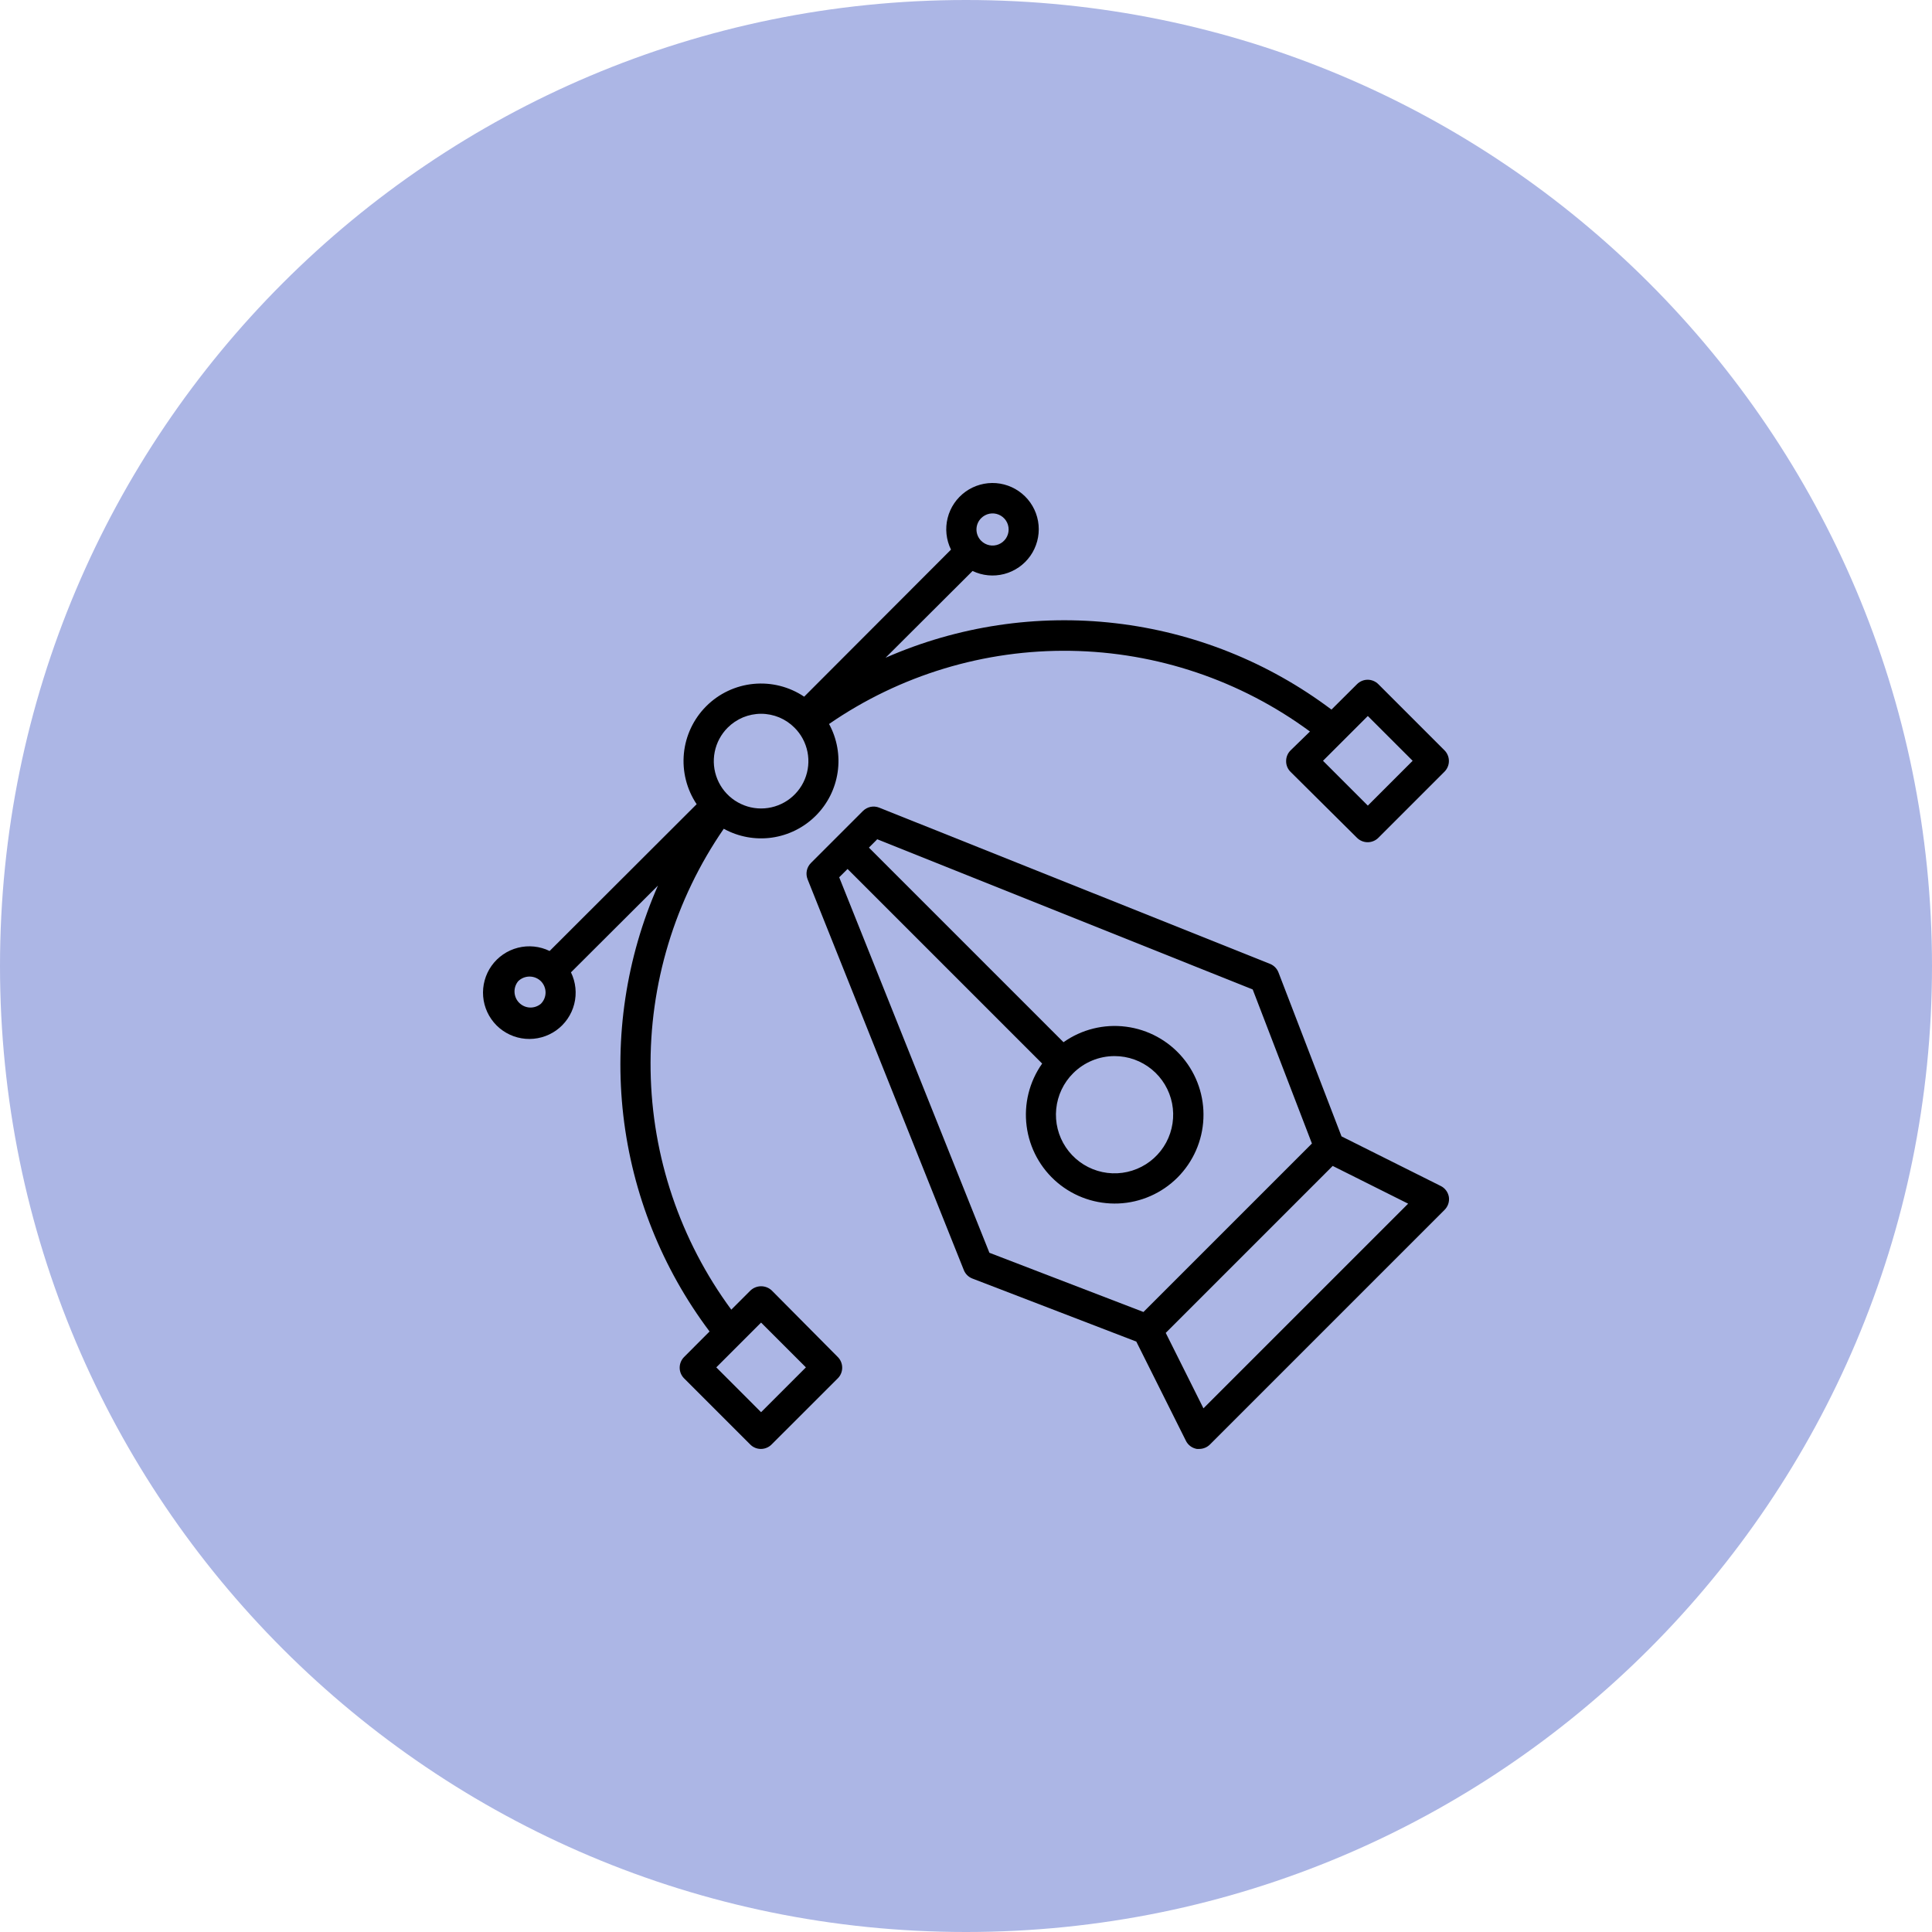
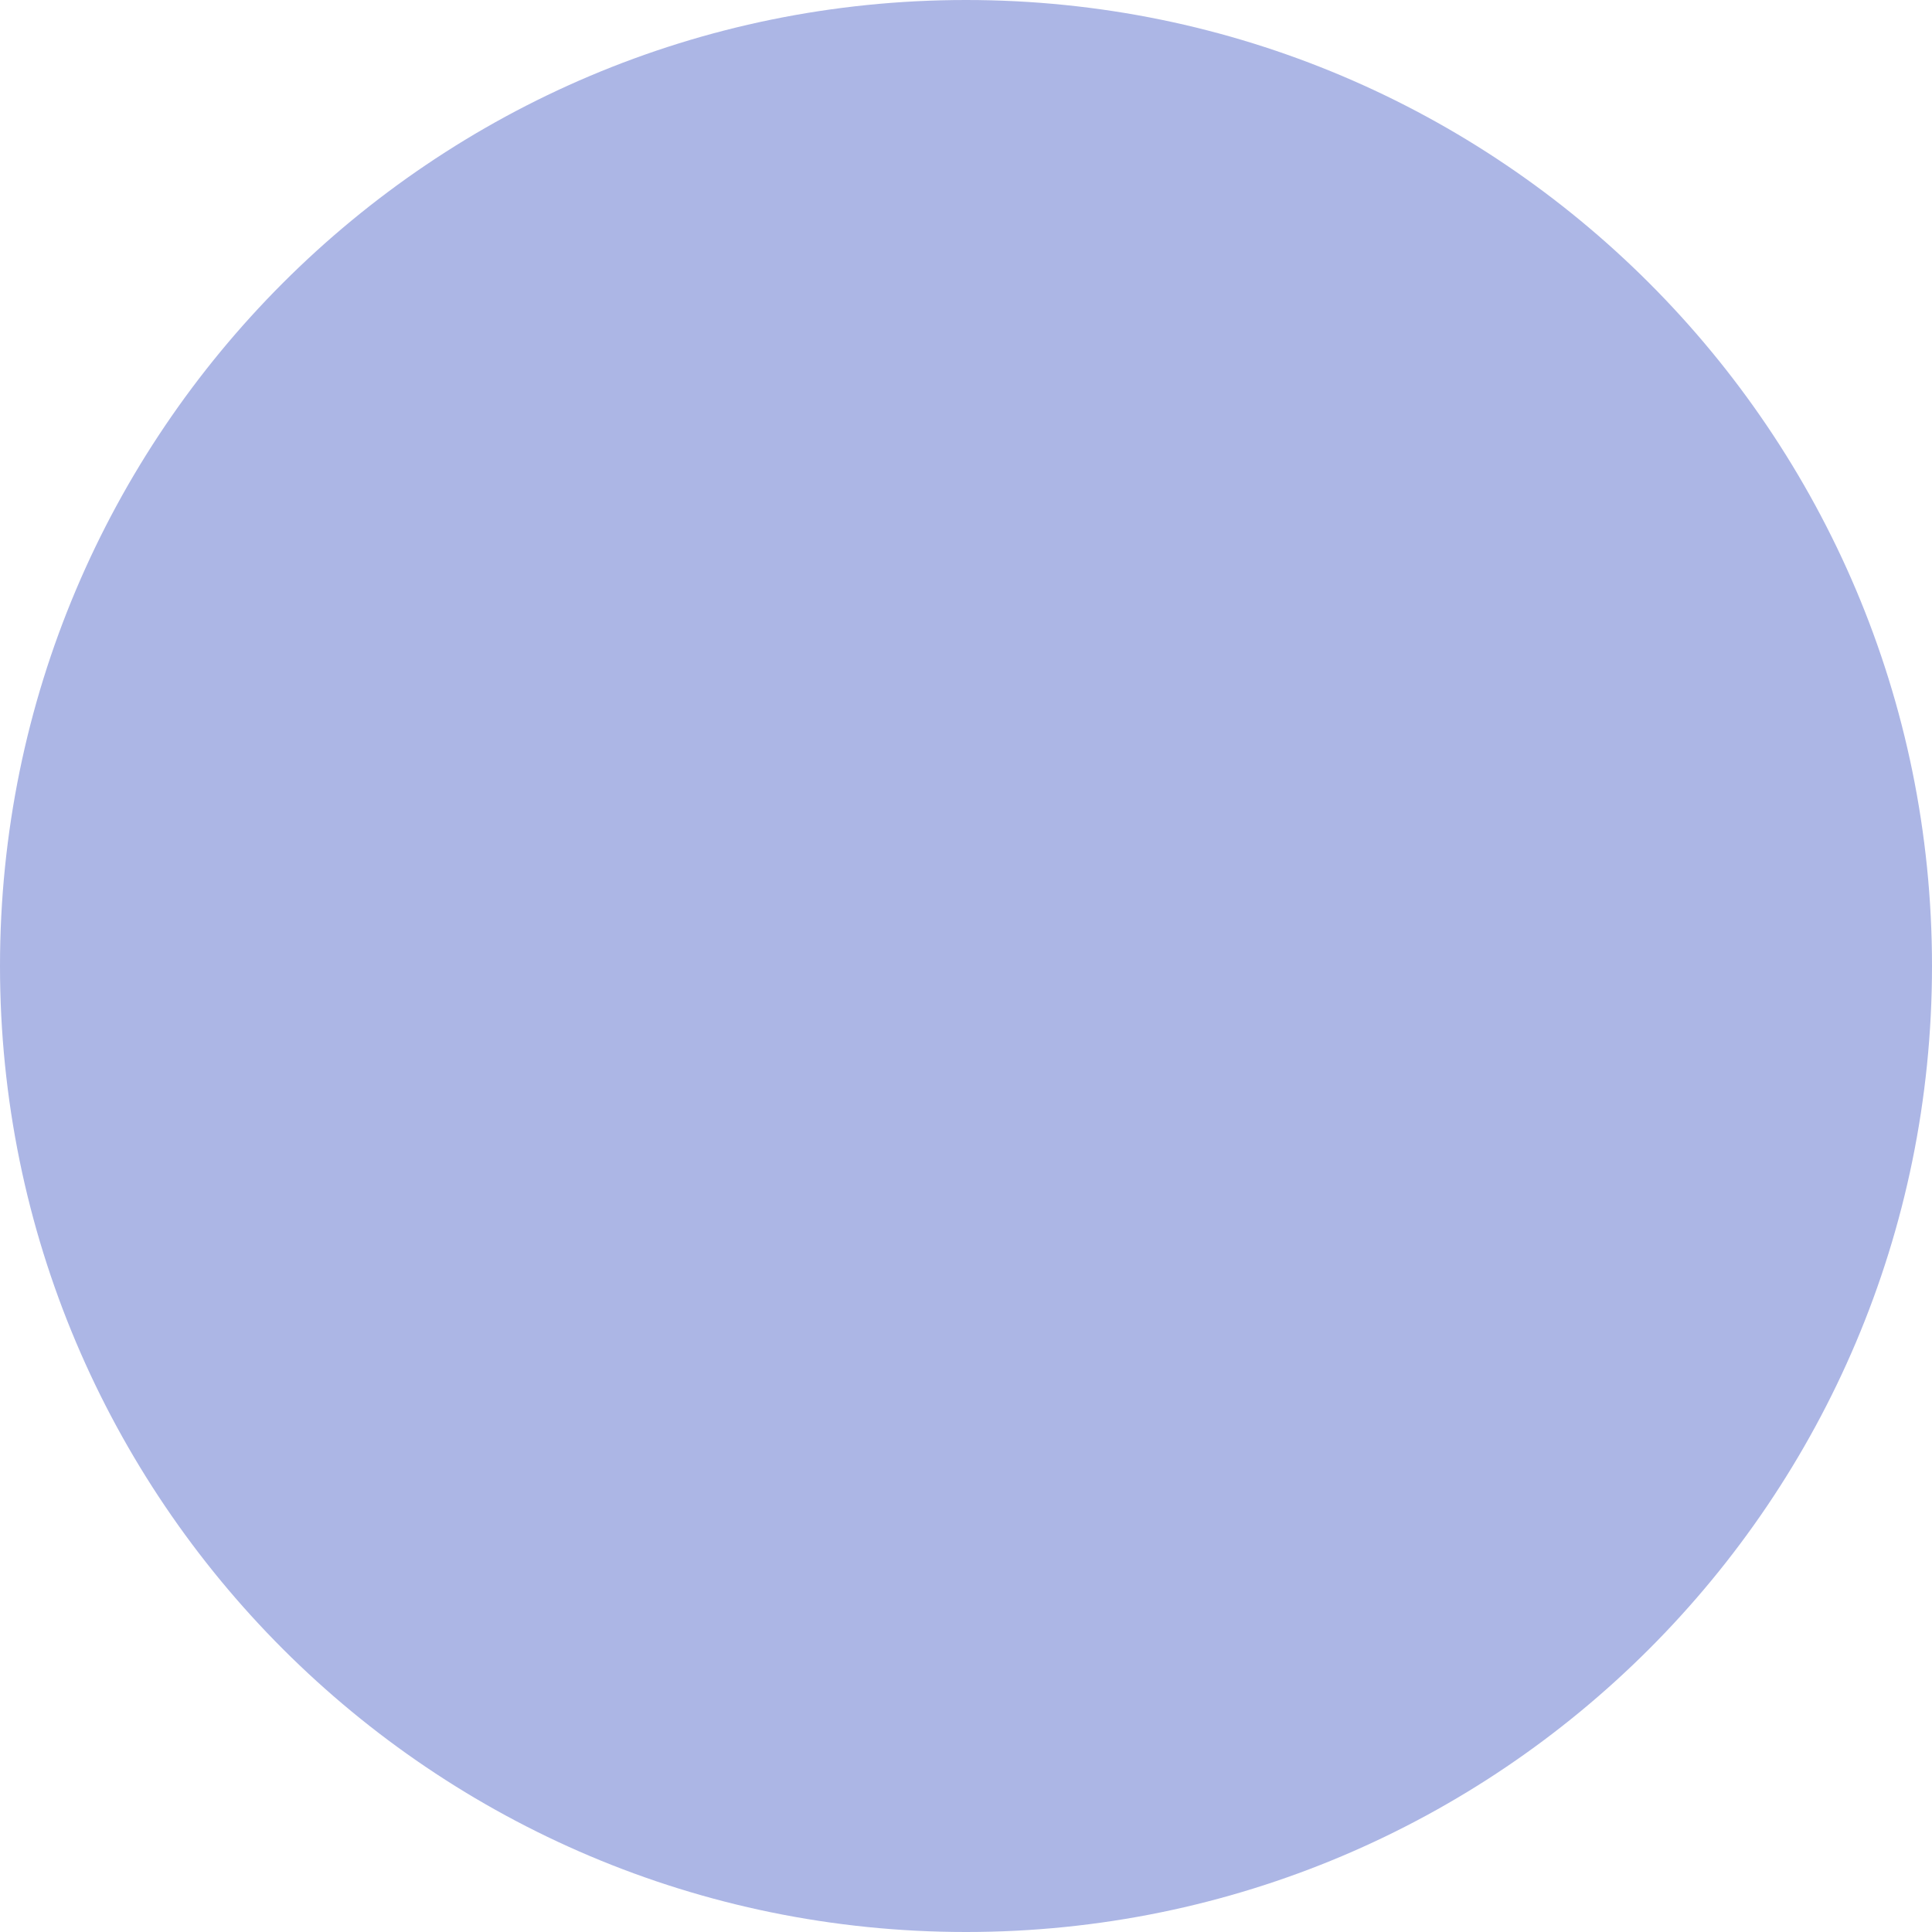
<svg xmlns="http://www.w3.org/2000/svg" width="60" height="60" viewBox="0 0 60 60" fill="none">
  <g clip-path="url(#clip0_1507_167)">
    <path d="M30 60C46.569 60 60 46.569 60 30C60 13.431 46.569 0 30 0C13.431 0 0 13.431 0 30C0 46.569 13.431 60 30 60Z" fill="#ACB6E5" />
-     <path d="M44.736 36.828L41.662 35.291L39.705 30.202C39.682 30.142 39.647 30.087 39.602 30.041C39.557 29.995 39.503 29.959 39.443 29.934L27.304 25.082C27.219 25.048 27.126 25.04 27.036 25.058C26.947 25.077 26.865 25.121 26.8 25.185L25.181 26.804C25.117 26.869 25.074 26.951 25.056 27.04C25.038 27.129 25.047 27.221 25.08 27.306L29.933 39.445C29.957 39.505 29.993 39.559 30.039 39.604C30.085 39.649 30.14 39.684 30.2 39.707L35.289 41.664L36.826 44.738C36.858 44.806 36.906 44.865 36.966 44.91C37.026 44.955 37.096 44.985 37.17 44.998C37.195 45 37.22 45 37.245 44.998C37.369 44.997 37.488 44.948 37.576 44.86L44.858 37.578C44.911 37.526 44.952 37.462 44.976 37.392C45 37.321 45.007 37.246 44.996 37.172C44.983 37.098 44.953 37.028 44.908 36.968C44.863 36.908 44.804 36.86 44.736 36.828ZM26.062 27.245L26.322 26.987L32.365 33.03C31.966 33.594 31.794 34.287 31.883 34.972C31.971 35.657 32.313 36.284 32.841 36.729C33.37 37.174 34.046 37.404 34.736 37.375C35.426 37.346 36.08 37.058 36.568 36.57C37.056 36.081 37.344 35.428 37.373 34.737C37.403 34.047 37.172 33.371 36.727 32.843C36.282 32.315 35.655 31.973 34.97 31.885C34.285 31.796 33.592 31.968 33.028 32.367L26.985 26.324L27.243 26.064L38.904 30.729L40.743 35.513L35.511 40.745L30.727 38.906L26.062 27.245ZM34.616 32.798C35.038 32.798 35.445 32.945 35.771 33.213C36.096 33.48 36.318 33.852 36.4 34.266C36.481 34.679 36.417 35.107 36.218 35.479C36.019 35.85 35.697 36.141 35.308 36.301C34.919 36.462 34.486 36.483 34.083 36.36C33.68 36.237 33.332 35.978 33.099 35.628C32.865 35.278 32.76 34.857 32.802 34.438C32.844 34.019 33.029 33.627 33.328 33.33C33.67 32.989 34.133 32.797 34.616 32.798ZM37.374 43.737L36.203 41.394L41.388 36.209L43.731 37.381L37.374 43.737Z" fill="black" />
-     <path d="M23.969 40.078C23.879 39.993 23.761 39.946 23.637 39.946C23.514 39.946 23.396 39.993 23.306 40.078L22.711 40.673C21.123 38.518 20.247 35.92 20.205 33.243C20.163 30.566 20.957 27.943 22.477 25.738C22.932 25.989 23.456 26.085 23.971 26.013C24.485 25.94 24.963 25.703 25.331 25.336C25.7 24.97 25.939 24.494 26.014 23.98C26.089 23.465 25.996 22.941 25.747 22.484C27.952 20.964 30.575 20.17 33.252 20.212C35.929 20.254 38.526 21.13 40.682 22.718L40.078 23.306C39.99 23.394 39.941 23.513 39.942 23.637C39.941 23.698 39.953 23.759 39.976 23.817C40 23.874 40.034 23.926 40.078 23.969L42.144 26.02C42.232 26.107 42.351 26.156 42.474 26.156C42.598 26.156 42.717 26.107 42.805 26.02L44.86 23.965C44.903 23.921 44.938 23.87 44.961 23.813C44.985 23.756 44.997 23.695 44.997 23.633C44.997 23.572 44.985 23.511 44.961 23.454C44.938 23.397 44.903 23.345 44.86 23.302L42.805 21.247C42.717 21.16 42.598 21.11 42.474 21.11C42.351 21.11 42.232 21.16 42.144 21.247L41.35 22.037C39.392 20.563 37.078 19.638 34.644 19.355C32.211 19.072 29.746 19.442 27.502 20.427L30.204 17.732C30.51 17.879 30.858 17.912 31.187 17.826C31.515 17.74 31.803 17.54 31.998 17.263C32.193 16.985 32.284 16.647 32.254 16.309C32.224 15.971 32.075 15.654 31.833 15.415C31.592 15.177 31.274 15.031 30.936 15.004C30.597 14.978 30.26 15.072 29.985 15.27C29.709 15.469 29.512 15.758 29.43 16.087C29.347 16.416 29.384 16.764 29.534 17.069L24.974 21.636C24.511 21.325 23.955 21.185 23.4 21.239C22.845 21.293 22.326 21.538 21.932 21.933C21.538 22.327 21.293 22.846 21.239 23.4C21.185 23.955 21.325 24.512 21.635 24.975L17.069 29.534C16.763 29.385 16.414 29.349 16.084 29.433C15.754 29.517 15.465 29.715 15.267 29.992C15.07 30.269 14.977 30.608 15.005 30.947C15.033 31.286 15.181 31.604 15.421 31.845C15.662 32.085 15.98 32.233 16.319 32.261C16.659 32.289 16.997 32.196 17.274 31.999C17.551 31.801 17.749 31.512 17.833 31.182C17.917 30.852 17.881 30.503 17.732 30.197L20.433 27.503C19.448 29.745 19.077 32.21 19.358 34.644C19.64 37.077 20.564 39.392 22.036 41.35L21.244 42.144C21.157 42.232 21.108 42.351 21.108 42.475C21.108 42.599 21.157 42.717 21.244 42.805L23.299 44.86C23.386 44.948 23.505 44.998 23.629 44.998C23.691 44.998 23.752 44.986 23.809 44.962C23.867 44.939 23.918 44.904 23.962 44.86L26.019 42.805C26.107 42.717 26.155 42.599 26.155 42.475C26.155 42.351 26.107 42.232 26.019 42.144L23.969 40.078ZM42.479 22.236L43.871 23.627L42.479 25.019L41.087 23.627L42.479 22.236ZM30.471 16.092C30.541 16.022 30.63 15.974 30.727 15.954C30.823 15.935 30.924 15.944 31.015 15.982C31.107 16.02 31.185 16.084 31.24 16.166C31.295 16.248 31.324 16.345 31.324 16.444C31.324 16.542 31.295 16.639 31.24 16.721C31.185 16.803 31.107 16.867 31.015 16.905C30.924 16.943 30.823 16.952 30.727 16.933C30.63 16.913 30.541 16.865 30.471 16.795C30.425 16.749 30.388 16.694 30.363 16.634C30.338 16.573 30.325 16.509 30.325 16.444C30.325 16.378 30.338 16.314 30.363 16.253C30.388 16.193 30.425 16.138 30.471 16.092ZM22.598 22.599C22.735 22.462 22.896 22.354 23.074 22.279C23.252 22.206 23.444 22.167 23.636 22.167C23.829 22.167 24.02 22.206 24.198 22.279C24.377 22.354 24.538 22.462 24.674 22.599C24.88 22.804 25.02 23.066 25.077 23.351C25.134 23.636 25.105 23.931 24.994 24.2C24.883 24.469 24.694 24.698 24.453 24.86C24.211 25.021 23.927 25.108 23.636 25.108C23.346 25.108 23.062 25.021 22.82 24.86C22.578 24.698 22.39 24.469 22.279 24.2C22.168 23.931 22.139 23.636 22.196 23.351C22.253 23.066 22.393 22.804 22.598 22.599ZM16.797 31.174C16.701 31.254 16.579 31.295 16.455 31.29C16.33 31.284 16.213 31.232 16.125 31.144C16.036 31.056 15.985 30.938 15.979 30.814C15.973 30.689 16.014 30.567 16.094 30.471C16.188 30.379 16.314 30.328 16.446 30.328C16.577 30.328 16.703 30.379 16.797 30.471C16.843 30.517 16.88 30.572 16.905 30.633C16.93 30.693 16.943 30.758 16.943 30.823C16.943 30.888 16.93 30.953 16.905 31.013C16.88 31.073 16.843 31.128 16.797 31.174ZM23.636 43.857L22.245 42.465L23.636 41.074L25.028 42.465L23.636 43.857Z" fill="black" />
  </g>
  <defs>
    <clipPath id="clip0_1507_167">
      <rect width="60" height="60" fill="white" />
    </clipPath>
  </defs>
</svg>